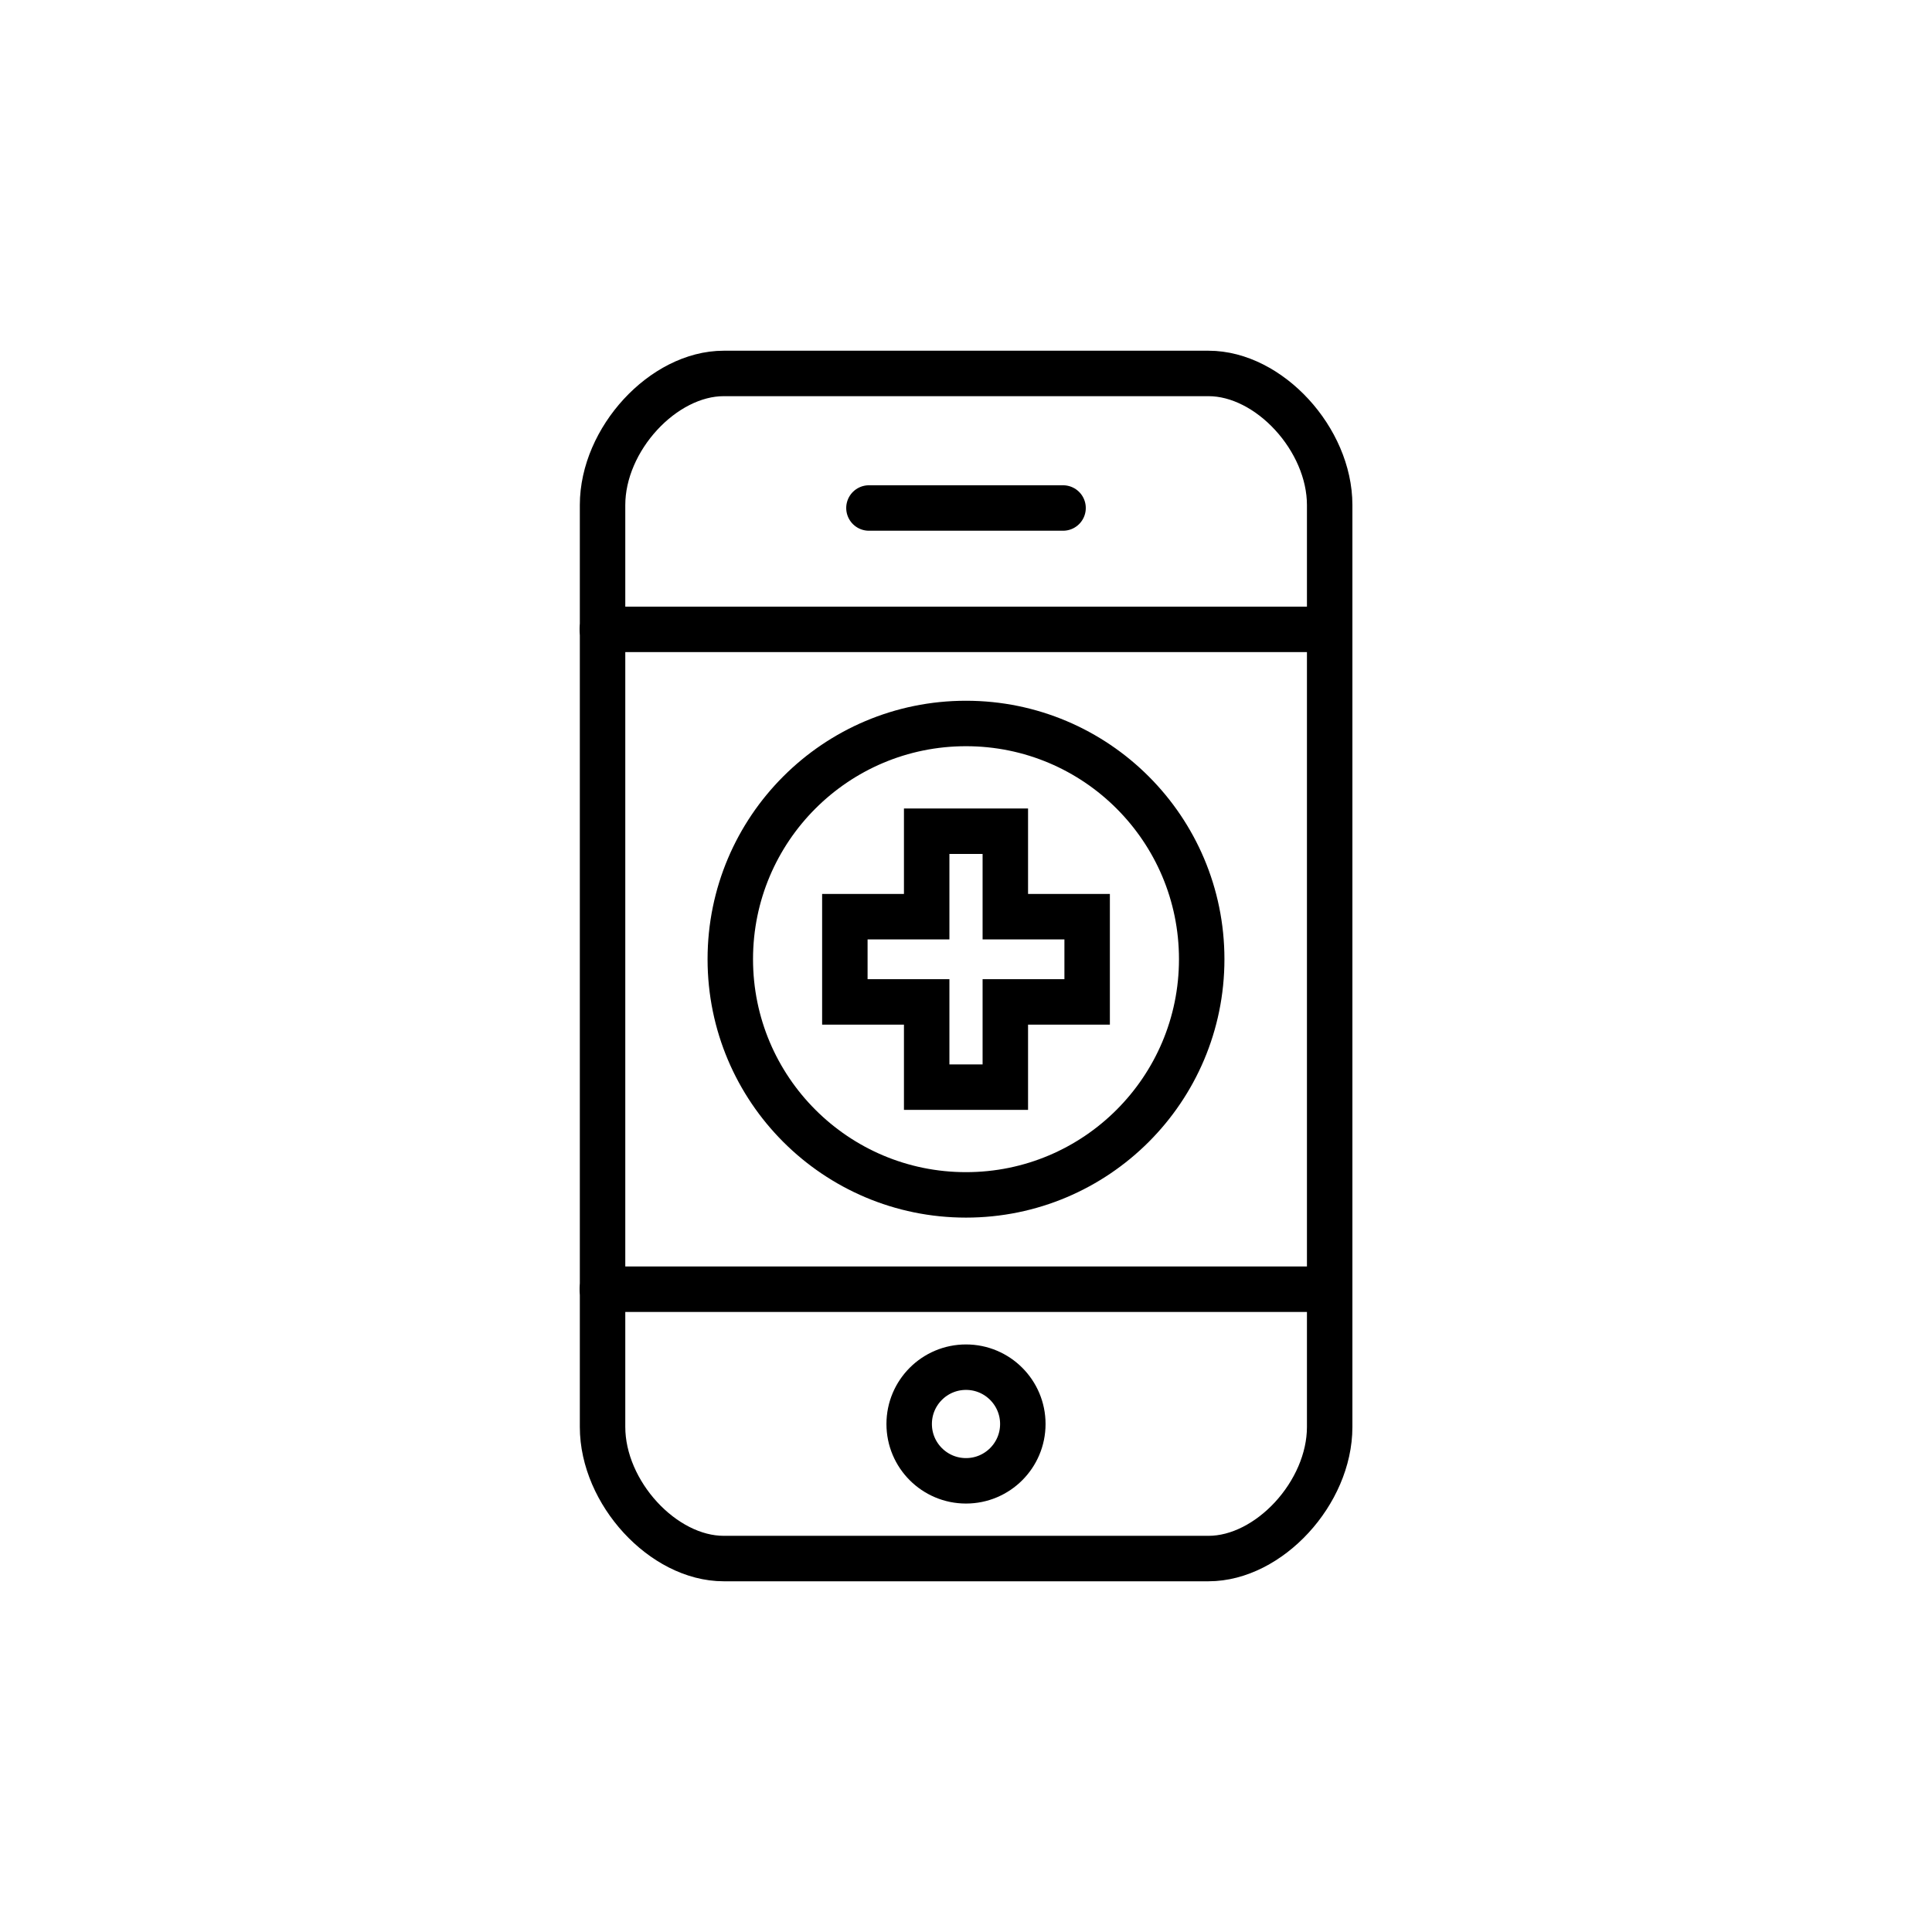
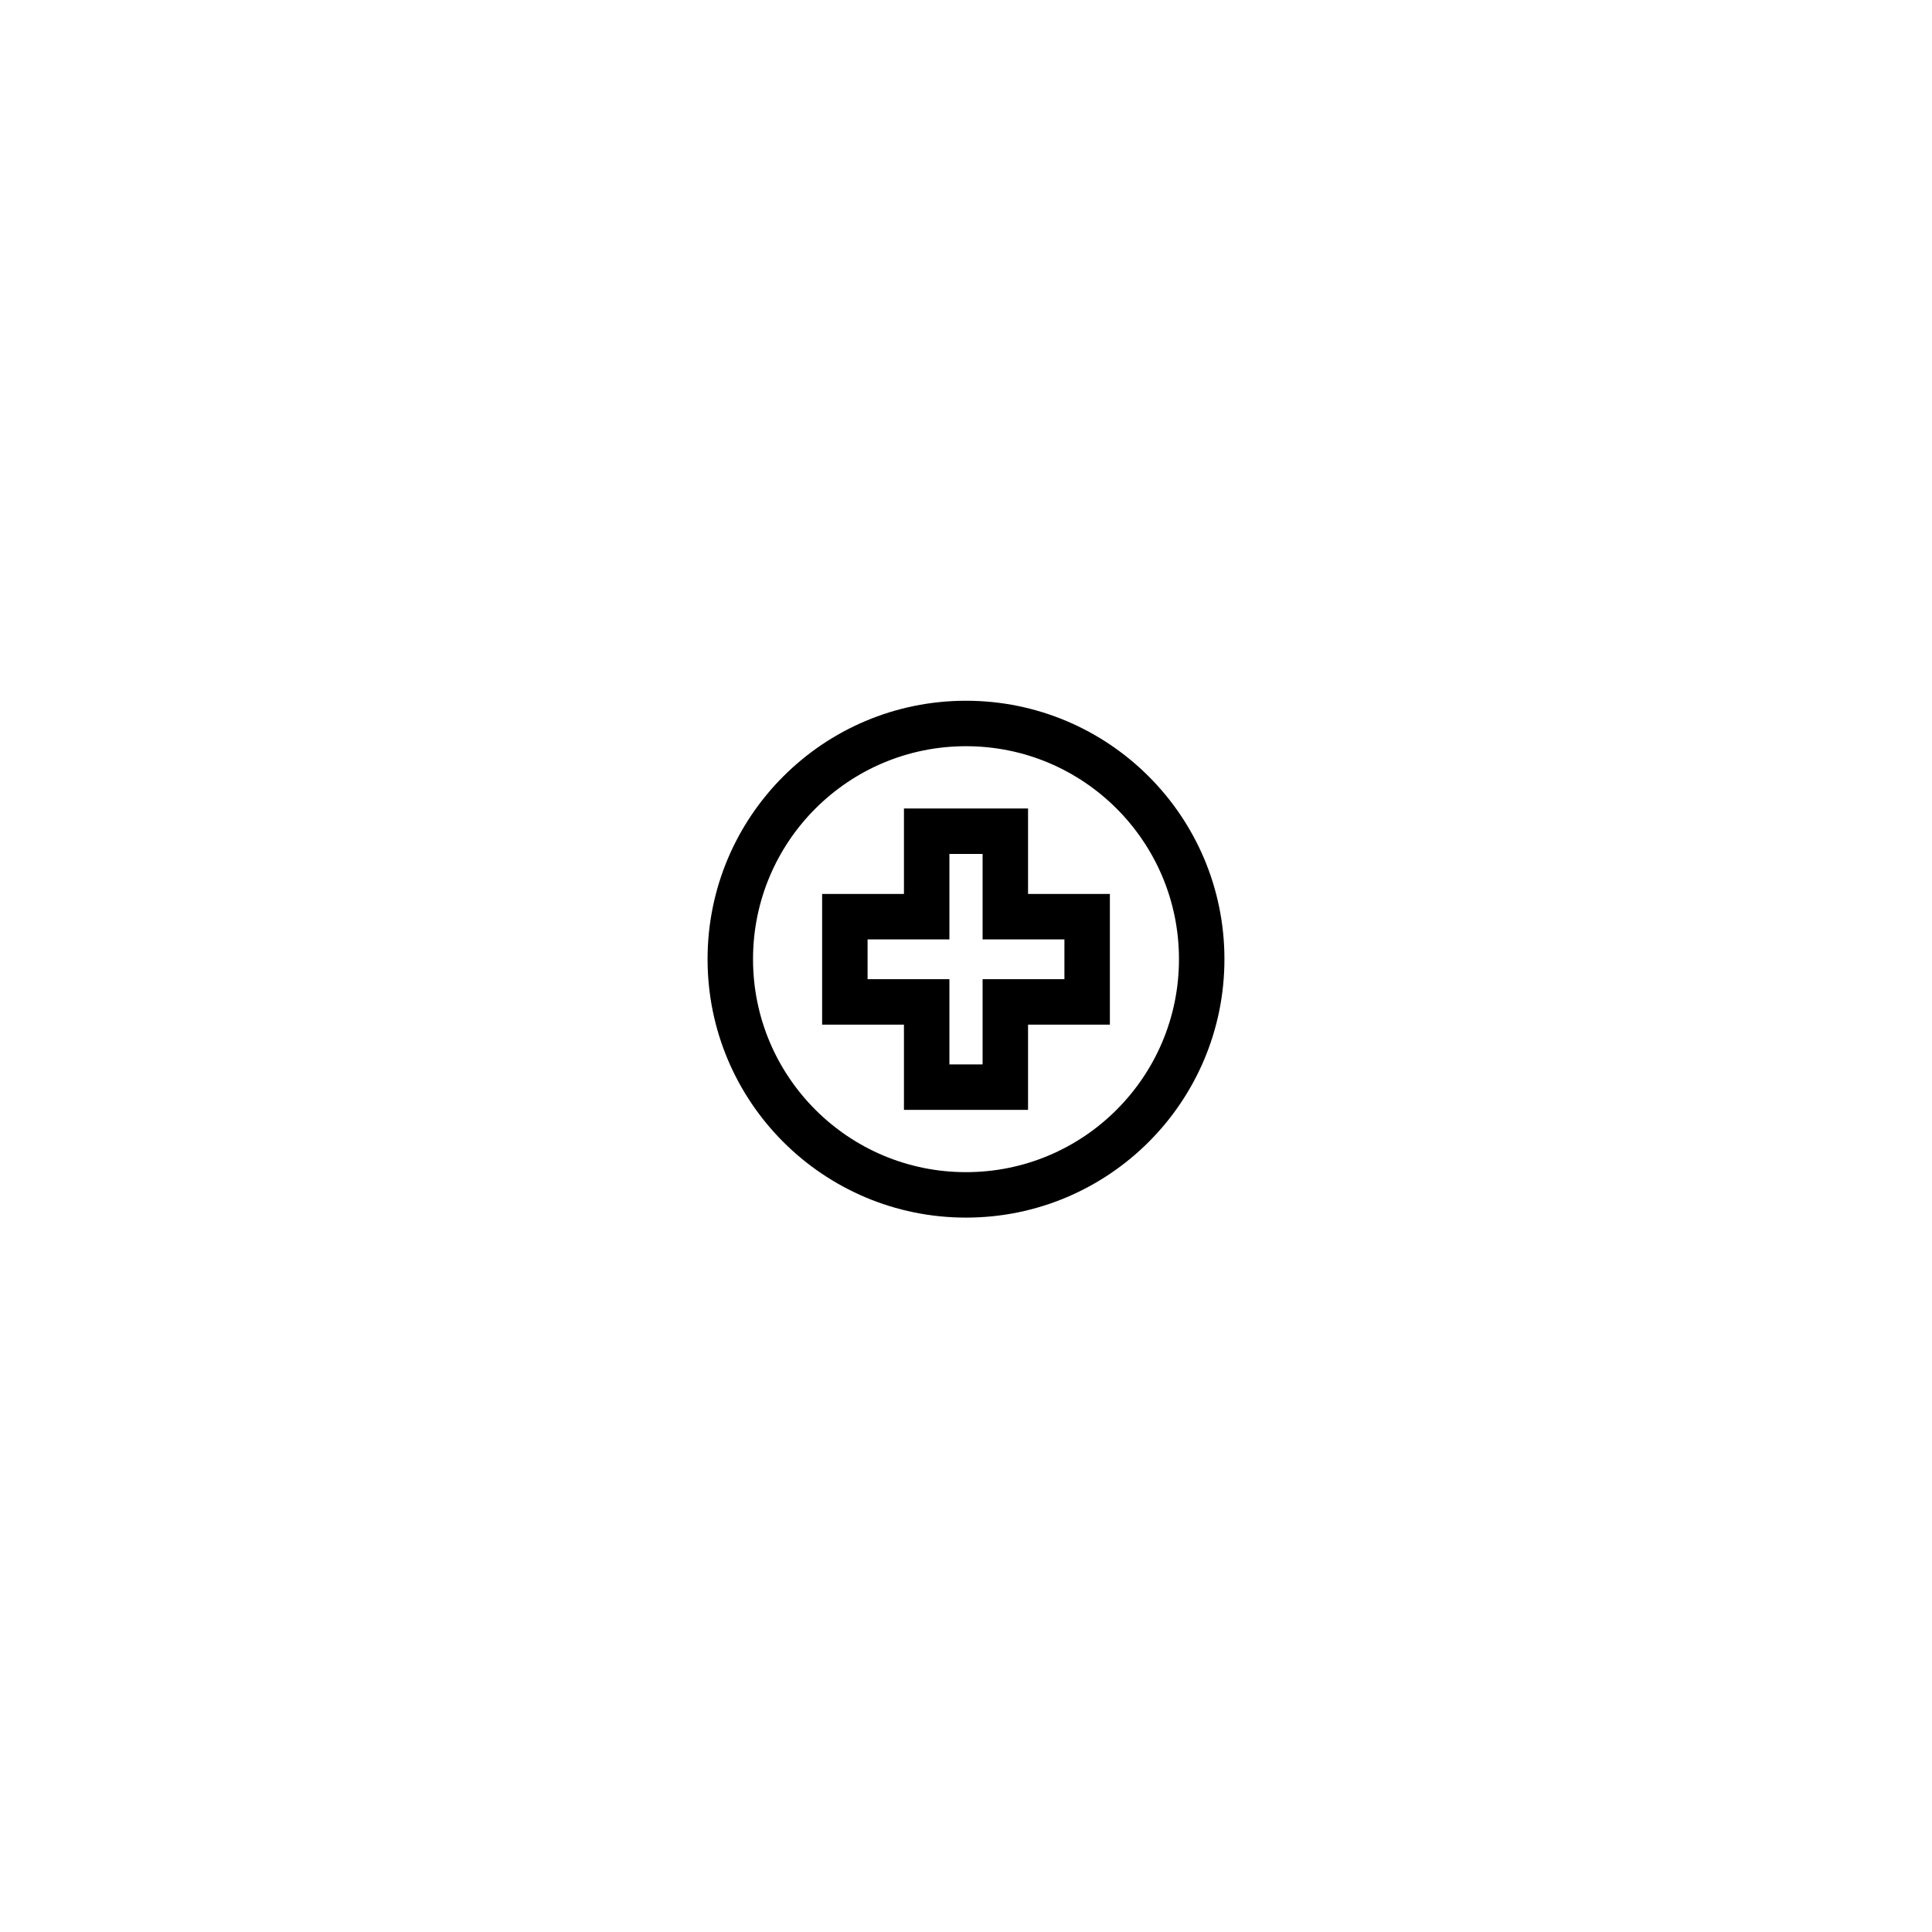
<svg xmlns="http://www.w3.org/2000/svg" id="icons_from_Figma_-_old_and_new" viewBox="0 0 85 85">
  <defs>
    <style>.cls-1,.cls-2,.cls-3{fill:none;stroke:#000;stroke-width:2px;}.cls-1,.cls-3{stroke-miterlimit:8;}.cls-2{stroke-linejoin:round;}.cls-2,.cls-3{stroke-linecap:round;}</style>
  </defs>
  <g id="health_app_mobile_icon">
-     <path class="cls-2" d="M58.5,62.78c0,2.9-2.67,5.79-5.33,5.79h-21.33c-2.67,0-5.33-2.9-5.33-5.79V22.22c0-2.9,2.67-5.79,5.33-5.79h21.33c2.67,0,5.33,2.9,5.33,5.79v40.56Z" />
-     <line class="cls-2" x1="26.5" y1="56.72" x2="58.5" y2="56.72" />
-     <line class="cls-2" x1="26.5" y1="27.69" x2="58.5" y2="27.69" />
-     <circle class="cls-1" cx="42.5" cy="62.65" r="2.5" />
-     <line class="cls-3" x1="38.23" y1="22.35" x2="46.77" y2="22.35" />
    <circle class="cls-2" cx="42.5" cy="42.2" r="10.37" />
    <polygon class="cls-1" points="47.83 40.33 44.23 40.33 44.23 36.57 40.77 36.57 40.77 40.33 37.17 40.33 37.17 44.08 40.77 44.08 40.77 47.83 44.23 47.83 44.23 44.08 47.83 44.08 47.83 40.33" />
  </g>
</svg>